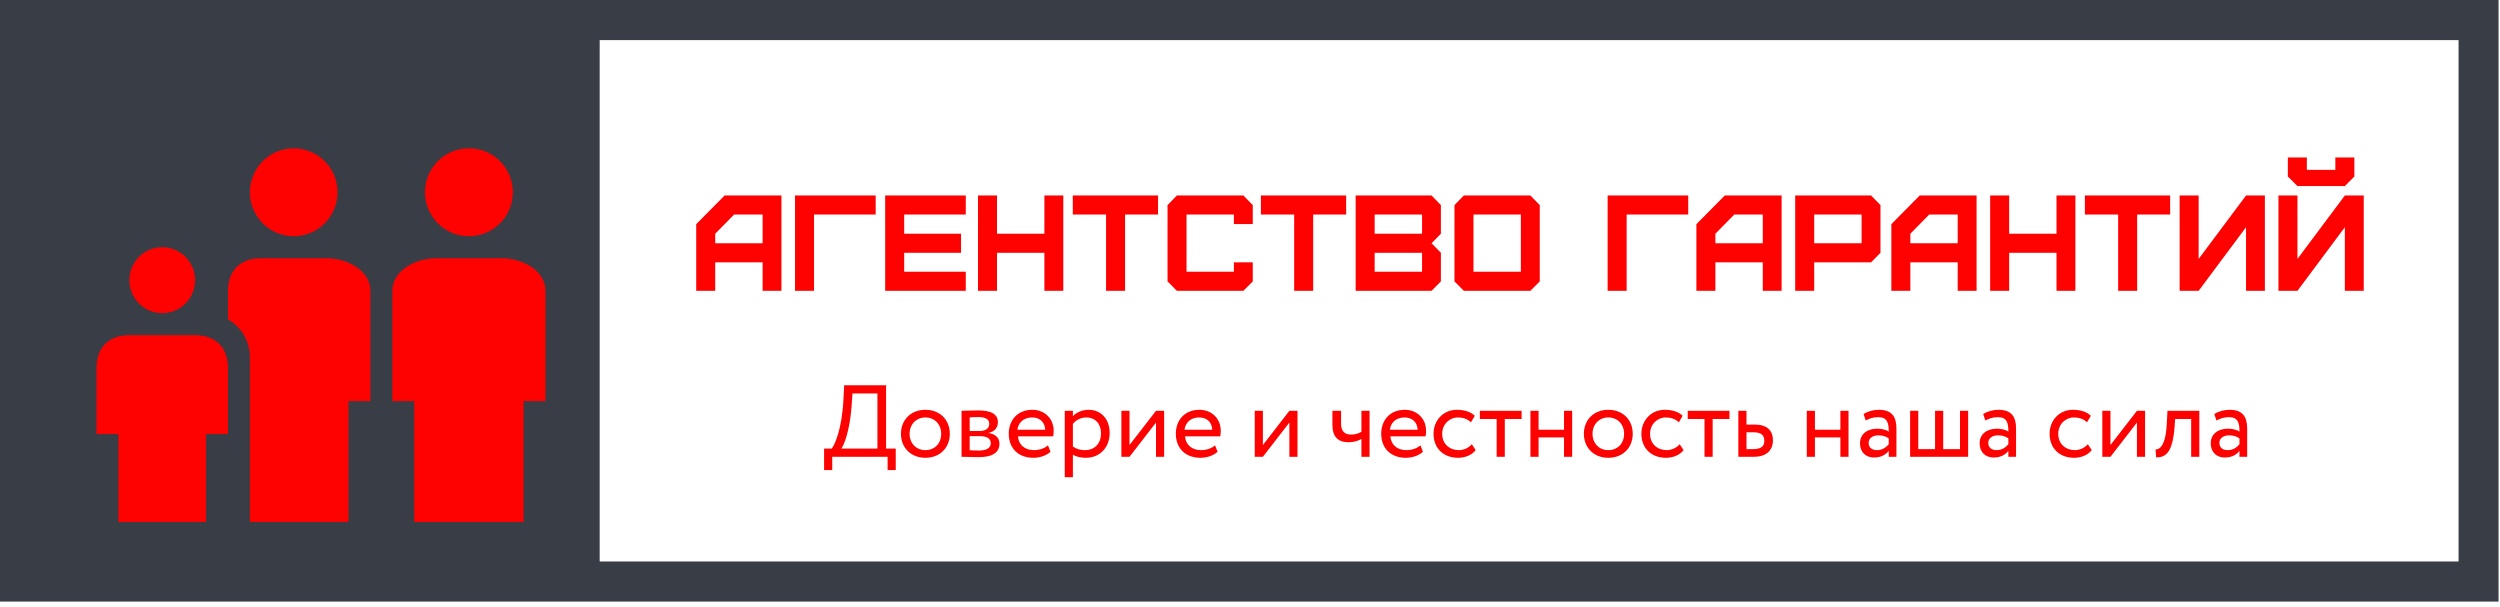
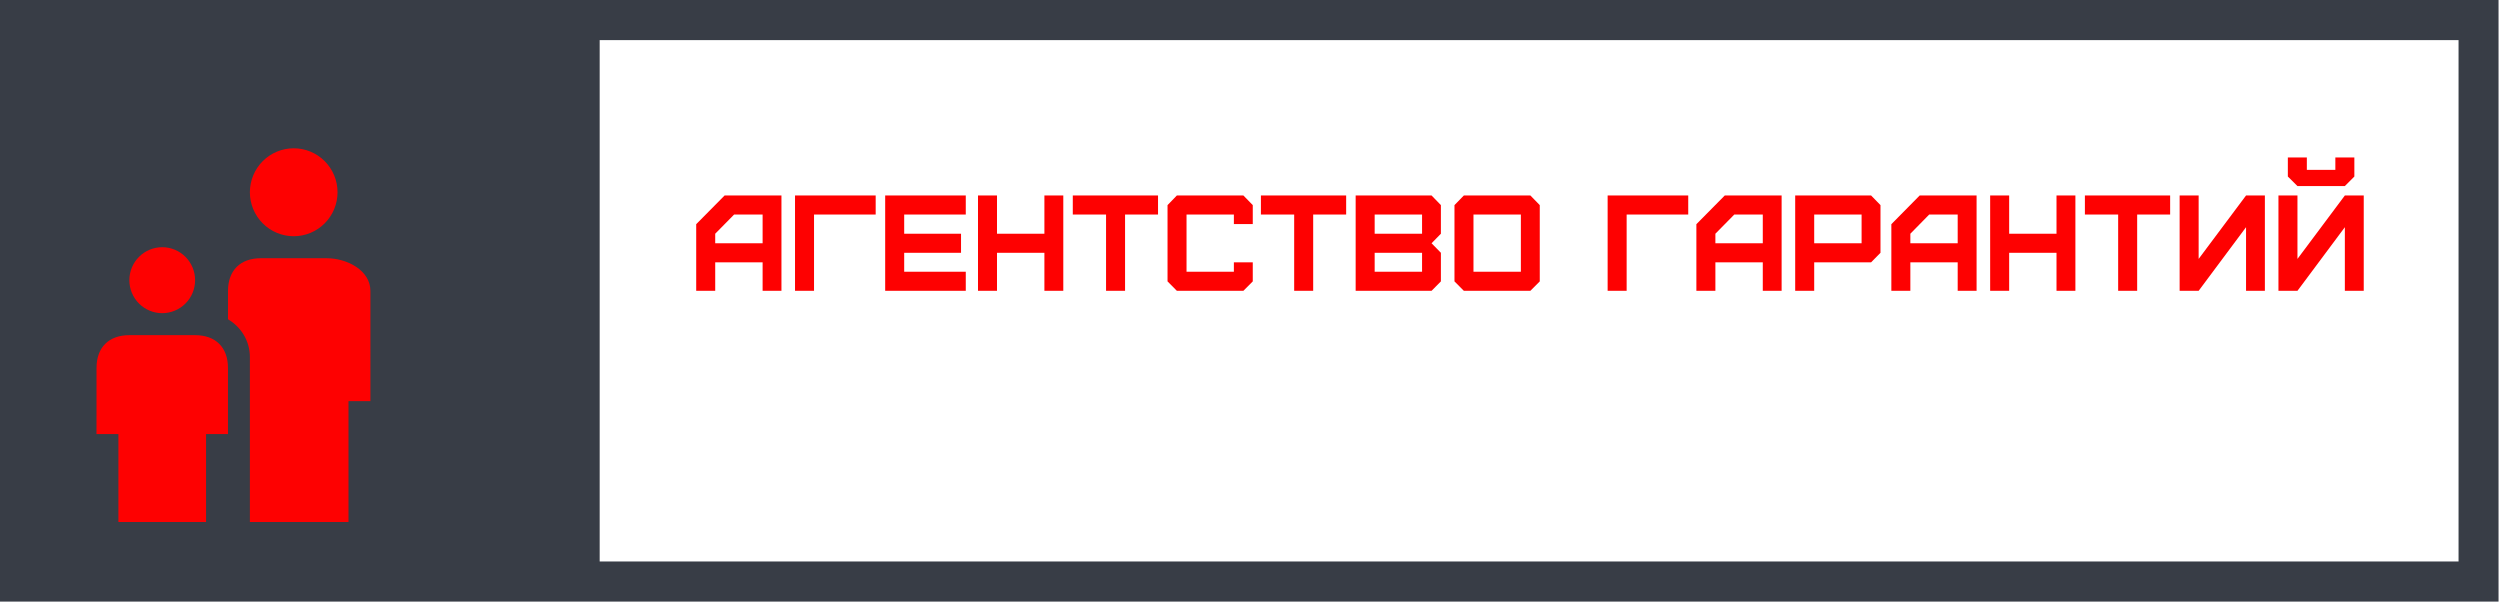
<svg xmlns="http://www.w3.org/2000/svg" width="350" height="85" viewBox="0 0 350 85" fill="none">
  <path d="M83.954 0H0V84.223H349.796V0H83.954ZM344.197 78.607H83.954V5.616H344.197V78.607Z" fill="#383D46" />
  <path fill-rule="evenodd" clip-rule="evenodd" d="M51.858 56.156H48.79V73.084H34.984V50C34.984 47.729 33.744 45.767 31.92 44.7L31.922 40.725C31.922 37.85 33.655 36.15 36.518 36.15H45.722C48.585 36.15 51.859 37.851 51.859 40.725L51.858 56.156ZM41.12 33.072C40.314 33.072 39.516 32.912 38.771 32.603C38.027 32.294 37.35 31.84 36.781 31.268C36.211 30.697 35.759 30.018 35.45 29.271C35.142 28.525 34.983 27.724 34.983 26.916C34.983 26.107 35.142 25.307 35.45 24.56C35.759 23.813 36.211 23.134 36.781 22.563C37.35 21.991 38.027 21.538 38.771 21.228C39.516 20.919 40.314 20.76 41.12 20.76C42.747 20.76 44.308 21.408 45.459 22.563C46.609 23.717 47.256 25.283 47.256 26.916C47.256 28.548 46.609 30.114 45.459 31.268C44.308 32.423 42.747 33.072 41.12 33.072ZM28.848 60.773V73.084H16.576V60.773H13.508L13.514 51.498C13.514 48.623 15.247 46.922 18.11 46.922H27.313C30.176 46.922 31.916 48.623 31.916 51.498L31.916 60.773H28.848ZM22.712 43.844C21.491 43.844 20.32 43.357 19.457 42.491C18.594 41.626 18.109 40.451 18.109 39.227C18.109 38.002 18.594 36.828 19.457 35.962C20.32 35.096 21.491 34.609 22.712 34.609C23.932 34.609 25.103 35.096 25.966 35.962C26.829 36.828 27.314 38.002 27.314 39.227C27.314 40.451 26.829 41.626 25.966 42.491C25.103 43.357 23.932 43.844 22.712 43.844Z" fill="#FE0101" />
-   <path d="M65.631 33.072L65.648 33.071L65.666 33.072C66.472 33.072 67.269 32.912 68.014 32.603C68.758 32.294 69.435 31.84 70.005 31.268C70.575 30.697 71.027 30.018 71.335 29.271C71.643 28.525 71.802 27.724 71.802 26.916C71.802 26.107 71.643 25.307 71.335 24.56C71.027 23.813 70.575 23.134 70.005 22.563C69.435 21.991 68.758 21.538 68.014 21.228C67.269 20.919 66.472 20.76 65.666 20.76L65.648 20.761L65.631 20.76C64.825 20.76 64.027 20.919 63.283 21.228C62.538 21.538 61.862 21.991 61.292 22.563C60.722 23.134 60.27 23.813 59.962 24.56C59.654 25.307 59.495 26.107 59.495 26.916C59.495 27.724 59.654 28.525 59.962 29.271C60.27 30.018 60.722 30.697 61.292 31.268C61.862 31.84 62.538 32.294 63.283 32.603C64.027 32.912 64.825 33.072 65.631 33.072ZM70.3 36.152C70.288 36.152 70.279 36.15 70.268 36.15H61.028C61.017 36.15 61.008 36.152 60.996 36.152C58.15 36.178 54.926 37.873 54.926 40.725L54.926 56.156H57.995V73.084H73.299V56.156H76.368L76.368 40.725C76.371 37.873 73.146 36.178 70.3 36.152Z" fill="#FE0101" />
-   <path d="M115.373 65.807H116.513V63.949H124.265V65.807H125.405V62.805H124.051V53.939H118.184L118.081 55.941C117.867 60.127 116.853 62.288 116.442 62.805H115.373V65.807ZM119.221 56.87L119.348 55.083H122.84V62.805H117.78C118.152 62.344 118.976 60.318 119.221 56.87ZM126.134 60.731C126.134 62.662 127.504 64.091 129.555 64.091C131.606 64.091 132.975 62.662 132.975 60.731C132.975 58.801 131.606 57.371 129.555 57.371C127.504 57.371 126.134 58.801 126.134 60.731ZM127.345 60.731C127.345 59.373 128.304 58.443 129.555 58.443C130.837 58.443 131.764 59.389 131.764 60.731C131.764 62.106 130.837 63.019 129.555 63.019C128.272 63.019 127.345 62.074 127.345 60.731ZM134.615 63.949C135.201 63.949 136.167 64.004 136.966 64.004C138.962 64.004 139.92 63.345 139.92 62.129C139.92 61.335 139.445 60.803 138.423 60.62V60.588C139.192 60.477 139.706 59.873 139.706 59.119C139.706 57.959 138.732 57.458 136.935 57.458C136.008 57.458 135.169 57.514 134.615 57.514V63.949ZM137.125 61.057C138.146 61.057 138.709 61.375 138.709 62.05C138.709 62.717 138.123 63.075 137.069 63.075C136.555 63.075 136.095 63.051 135.755 63.035V61.057H137.125ZM137.022 58.388C137.853 58.388 138.495 58.642 138.495 59.341C138.495 59.977 137.948 60.342 137.196 60.342H135.755V58.428C136.04 58.412 136.507 58.388 137.022 58.388ZM146.714 62.344C146.302 62.733 145.574 63.019 144.75 63.019C143.491 63.019 142.612 62.304 142.509 61.089H147.443C147.482 60.89 147.514 60.628 147.514 60.318C147.514 58.547 146.192 57.371 144.537 57.371C142.422 57.371 141.227 58.856 141.227 60.731C141.227 62.765 142.581 64.091 144.663 64.091C145.518 64.091 146.445 63.822 147.071 63.249L146.714 62.344ZM144.481 58.443C145.59 58.443 146.271 59.103 146.334 60.159H142.438C142.565 59.174 143.309 58.443 144.481 58.443ZM149.066 66.808H150.206V63.647C150.666 63.949 151.331 64.091 152.02 64.091C154.031 64.091 155.353 62.59 155.353 60.628C155.353 58.729 154.213 57.371 152.392 57.371C151.505 57.371 150.65 57.76 150.206 58.269V57.514H149.066V66.808ZM152.059 58.443C153.39 58.443 154.142 59.373 154.142 60.676C154.142 62.034 153.287 63.019 151.917 63.019C151.307 63.019 150.776 62.908 150.206 62.519V59.333C150.61 58.833 151.307 58.443 152.059 58.443ZM158.133 63.949L161.839 59.158V63.949H162.979V57.514H161.839L158.133 62.304V57.514H156.992V63.949H158.133ZM170.106 62.344C169.694 62.733 168.965 63.019 168.142 63.019C166.883 63.019 166.004 62.304 165.901 61.089H170.834C170.874 60.89 170.905 60.628 170.905 60.318C170.905 58.547 169.575 57.371 167.928 57.371C165.814 57.371 164.618 58.856 164.618 60.731C164.618 62.765 165.972 64.091 168.055 64.091C168.91 64.091 169.836 63.822 170.462 63.249L170.106 62.344ZM167.865 58.443C168.981 58.443 169.662 59.103 169.718 60.159H165.83C165.956 59.174 166.701 58.443 167.865 58.443ZM176.805 63.949L180.511 59.158V63.949H181.651V57.514H180.511L176.805 62.304V57.514H175.664V63.949H176.805ZM191.739 57.514H190.599V60.445C190.314 60.644 189.775 60.843 189.134 60.843C188.263 60.843 187.748 60.358 187.748 59.333V57.514H186.537V59.46C186.537 61.12 187.281 61.915 188.817 61.915C189.53 61.915 190.171 61.716 190.599 61.446V63.949H191.739V57.514ZM198.858 62.344C198.438 62.733 197.718 63.019 196.886 63.019C195.635 63.019 194.748 62.304 194.653 61.089H199.578C199.626 60.89 199.65 60.628 199.65 60.318C199.65 58.547 198.327 57.371 196.672 57.371C194.566 57.371 193.37 58.856 193.37 60.731C193.37 62.765 194.724 64.091 196.799 64.091C197.654 64.091 198.581 63.822 199.214 63.249L198.858 62.344ZM196.617 58.443C197.725 58.443 198.414 59.103 198.47 60.159H194.582C194.709 59.174 195.445 58.443 196.617 58.443ZM206.056 62.193C205.628 62.678 204.987 63.019 204.211 63.019C202.944 63.019 201.906 62.145 201.906 60.731C201.906 59.373 202.944 58.443 204.1 58.443C204.773 58.443 205.399 58.618 205.937 59.119L206.468 58.213C205.866 57.617 204.971 57.371 203.942 57.371C202.065 57.371 200.695 58.856 200.695 60.731C200.695 62.765 202.089 64.091 204.132 64.091C205.114 64.091 206.056 63.718 206.594 63.019L206.056 62.193ZM207.18 58.658H209.532V63.949H210.672V58.658H213.024V57.514H207.18V58.658ZM218.963 63.949H220.103V57.514H218.963V60.159H215.4V57.514H214.259V63.949H215.4V61.232H218.963V63.949ZM221.742 60.731C221.742 62.662 223.112 64.091 225.163 64.091C227.222 64.091 228.584 62.662 228.584 60.731C228.584 58.801 227.222 57.371 225.163 57.371C223.112 57.371 221.742 58.801 221.742 60.731ZM222.954 60.731C222.954 59.373 223.912 58.443 225.163 58.443C226.446 58.443 227.373 59.389 227.373 60.731C227.373 62.106 226.446 63.019 225.163 63.019C223.88 63.019 222.954 62.074 222.954 60.731ZM235.156 62.193C234.729 62.678 234.087 63.019 233.319 63.019C232.052 63.019 231.007 62.145 231.007 60.731C231.007 59.373 232.052 58.443 233.209 58.443C233.874 58.443 234.499 58.618 235.046 59.119L235.568 58.213C234.974 57.617 234.072 57.371 233.05 57.371C231.166 57.371 229.796 58.856 229.796 60.731C229.796 62.765 231.197 64.091 233.232 64.091C234.214 64.091 235.156 63.718 235.703 63.019L235.156 62.193ZM236.281 58.658H238.633V63.949H239.773V58.658H242.125V57.514H236.281V58.658ZM243.368 63.949H245.538C247.557 63.949 248.214 62.789 248.214 61.661C248.214 60.517 247.644 59.444 245.68 59.444H244.508V57.514H243.368V63.949ZM245.466 60.517C246.559 60.517 247.003 60.93 247.003 61.7C247.003 62.463 246.575 62.876 245.451 62.876H244.508V60.517H245.466ZM257.653 63.949H258.793V57.514H257.653V60.159H254.09V57.514H252.949V63.949H254.09V61.232H257.653V63.949ZM261.201 58.872C261.715 58.602 262.182 58.404 262.966 58.404C264.233 58.404 264.423 59.23 264.423 60.429C263.996 60.12 263.323 60.016 262.824 60.016C261.438 60.016 260.401 60.747 260.401 62.058C260.401 63.305 261.201 64.052 262.365 64.052C263.426 64.052 264.035 63.607 264.423 63.122V63.949H265.5V60C265.5 58.332 264.859 57.371 263.038 57.371C262.238 57.371 261.47 57.601 260.9 57.959L261.201 58.872ZM262.768 63.019C262.024 63.019 261.612 62.622 261.612 62.002C261.612 61.264 262.293 60.946 262.982 60.946C263.537 60.946 264.02 61.089 264.423 61.375V62.193C264.091 62.574 263.608 63.019 262.768 63.019ZM267.417 63.949H275.541V57.514H274.401V62.876H272.049V57.514H270.909V62.876H268.557V57.514H267.417V63.949ZM277.948 58.872C278.463 58.602 278.93 58.404 279.714 58.404C280.981 58.404 281.171 59.23 281.171 60.429C280.744 60.12 280.071 60.016 279.572 60.016C278.186 60.016 277.149 60.747 277.149 62.058C277.149 63.305 277.948 64.052 279.112 64.052C280.173 64.052 280.783 63.607 281.171 63.122V63.949H282.248V60C282.248 58.332 281.607 57.371 279.785 57.371C278.986 57.371 278.218 57.601 277.647 57.959L277.948 58.872ZM279.516 63.019C278.772 63.019 278.36 62.622 278.36 62.002C278.36 61.264 279.041 60.946 279.73 60.946C280.284 60.946 280.767 61.089 281.171 61.375V62.193C280.839 62.574 280.356 63.019 279.516 63.019ZM292.297 62.193C291.869 62.678 291.228 63.019 290.46 63.019C289.193 63.019 288.155 62.145 288.155 60.731C288.155 59.373 289.193 58.443 290.349 58.443C291.014 58.443 291.647 58.618 292.186 59.119L292.716 58.213C292.115 57.617 291.22 57.371 290.19 57.371C288.306 57.371 286.944 58.856 286.944 60.731C286.944 62.765 288.337 64.091 290.373 64.091C291.362 64.091 292.297 63.718 292.843 63.019L292.297 62.193ZM295.464 63.949L299.17 59.158V63.949H300.31V57.514H299.17L295.464 62.304V57.514H294.324V63.949H295.464ZM306.764 63.949H307.904V57.514H303.446L303.335 59.516C303.177 62.487 302.266 62.964 301.775 62.916L301.862 64.036C303.193 64.036 304.159 63.408 304.444 59.746L304.515 58.658H306.764V63.949ZM310.304 58.872C310.818 58.602 311.285 58.404 312.069 58.404C313.336 58.404 313.526 59.23 313.526 60.429C313.099 60.12 312.426 60.016 311.927 60.016C310.541 60.016 309.504 60.747 309.504 62.058C309.504 63.305 310.304 64.052 311.468 64.052C312.529 64.052 313.138 63.607 313.526 63.122V63.949H314.603V60C314.603 58.332 313.962 57.371 312.141 57.371C311.341 57.371 310.573 57.601 310.003 57.959L310.304 58.872ZM311.871 63.019C311.127 63.019 310.715 62.622 310.715 62.002C310.715 61.264 311.396 60.946 312.085 60.946C312.64 60.946 313.123 61.089 313.526 61.375V62.193C313.194 62.574 312.711 63.019 311.871 63.019Z" fill="#FE0101" />
  <path d="M100.13 34.056V32.721L102.775 30.036H106.766V34.056H100.13ZM100.13 40.713V36.725H106.766V40.713H109.403V27.367H101.445L97.469 31.387V40.713H100.13ZM113.964 40.713V30.036H122.595V27.367H111.303V40.713H113.964ZM135.209 40.713V38.044H126.586V35.39H134.544V32.721H126.586V30.036H135.209V27.367H123.925V40.713H135.209ZM139.58 40.713V35.39H146.216V40.713H148.861V27.367H146.216V32.721H139.58V27.367H136.92V40.713H139.58ZM157.508 40.713V30.036H162.124V27.367H150.191V30.036H154.847V40.713H157.508ZM174.074 40.713L175.388 39.394V36.725H172.743V38.044H166.115V30.036H172.743V31.371H175.388V28.717L174.074 27.367H164.761L163.455 28.717V39.394L164.761 40.713H174.074ZM183.845 40.713V30.036H188.462V27.367H176.528V30.036H181.184V40.713H183.845ZM192.453 38.044V35.39H199.088V38.044H192.453ZM192.453 32.721V30.036H199.088V32.721H192.453ZM200.419 40.713L201.725 39.394V35.39L200.419 34.056L201.725 32.721V28.717L200.419 27.367H189.792V40.713H200.419ZM206.286 38.044V30.036H212.922V38.044H206.286ZM214.252 40.713L215.567 39.394V28.717L214.252 27.367H204.94L203.626 28.717V39.394L204.94 40.713H214.252ZM227.73 40.713V30.036H236.353V27.367H225.069V40.713H227.73ZM240.154 34.056V32.721L242.799 30.036H246.79V34.056H240.154ZM240.154 40.713V36.725H246.79V40.713H249.427V27.367H241.468L237.493 31.387V40.713H240.154ZM253.988 34.056V30.036H260.623V34.056H253.988ZM253.988 40.713V36.725H261.954L263.268 35.39V28.717L261.954 27.367H251.327V40.713H253.988ZM267.449 34.056V32.721L270.086 30.036H274.077V34.056H267.449ZM267.449 40.713V36.725H274.077V40.713H276.722V27.367H268.756L264.789 31.387V40.713H267.449ZM281.283 40.713V35.39H287.911V40.713H290.555V27.367H287.911V32.721H281.283V27.367H278.622V40.713H281.283ZM299.203 40.713V30.036H303.819V27.367H291.886V30.036H296.542V40.713H299.203ZM307.81 40.713L314.446 31.808V40.713H317.083V27.367H314.446L307.81 36.248V27.367H305.149V40.713H307.81ZM320.298 24.714L321.644 26.048H328.279L329.61 24.714V22.044H326.949V23.784H322.958V22.044H320.298V24.714ZM321.644 40.713L328.279 31.808V40.713H330.924V27.367H328.279L321.644 36.248V27.367H318.983V40.713H321.644Z" fill="#FE0101" />
</svg>